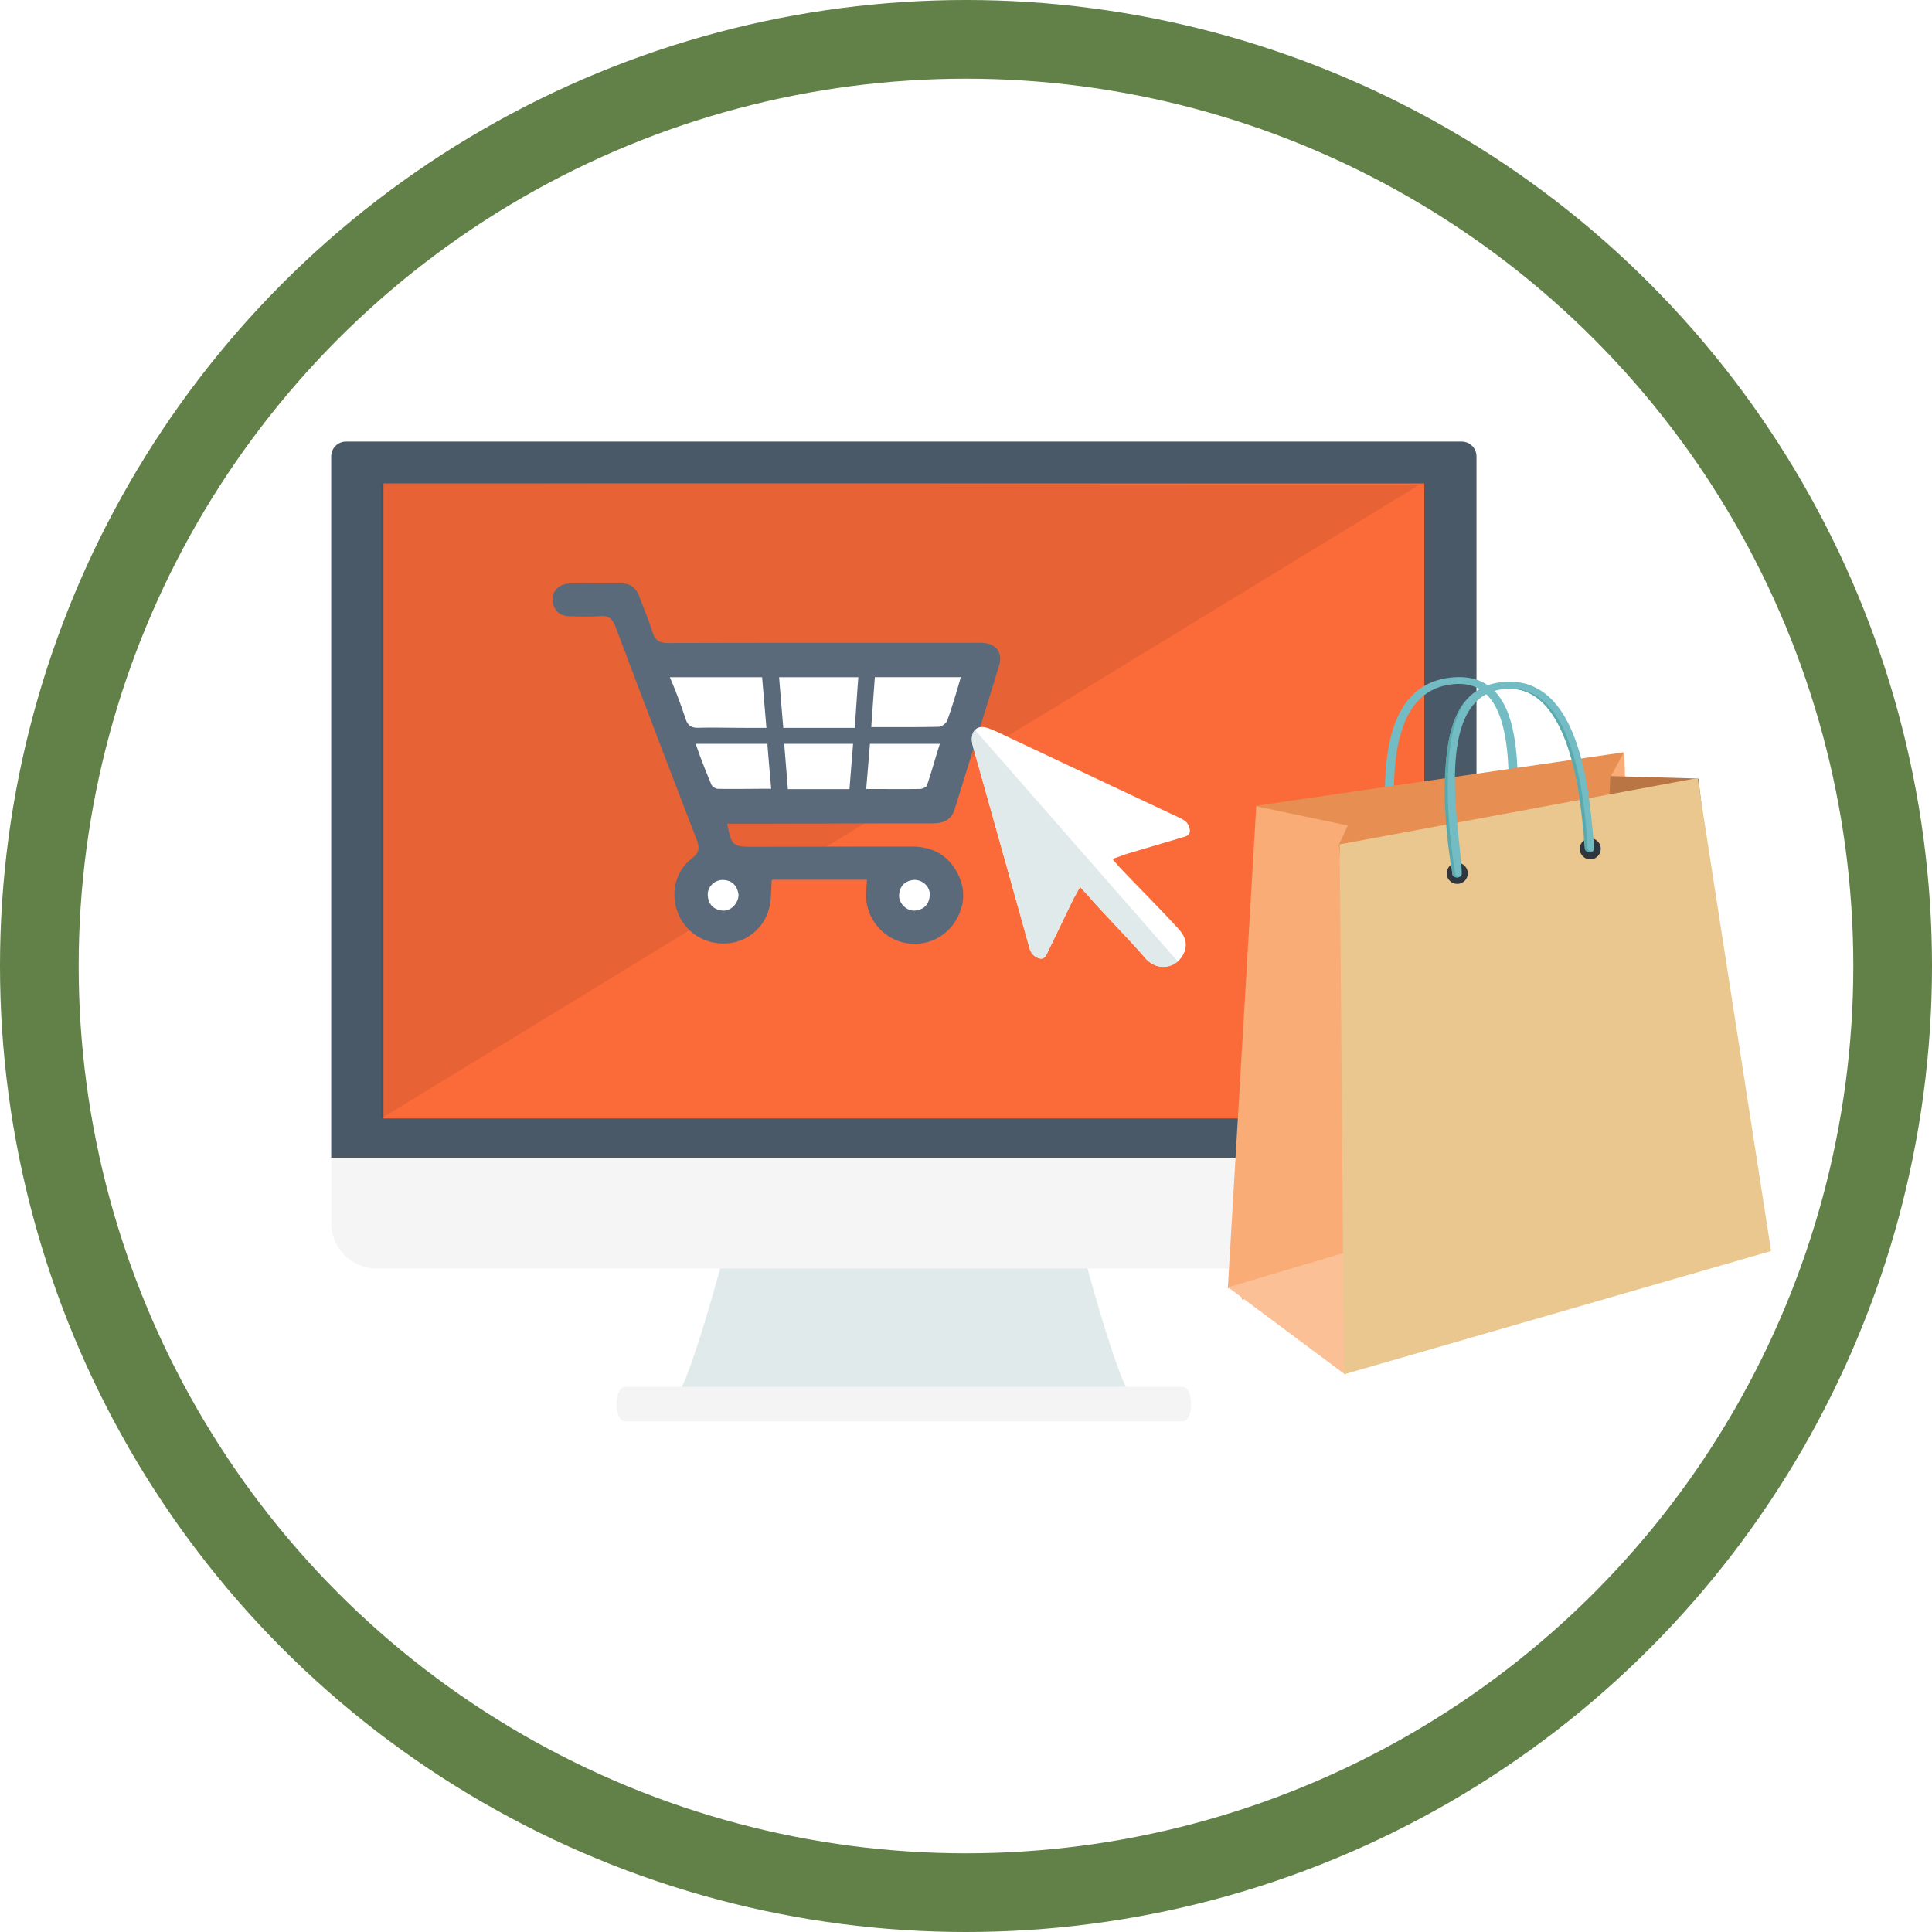
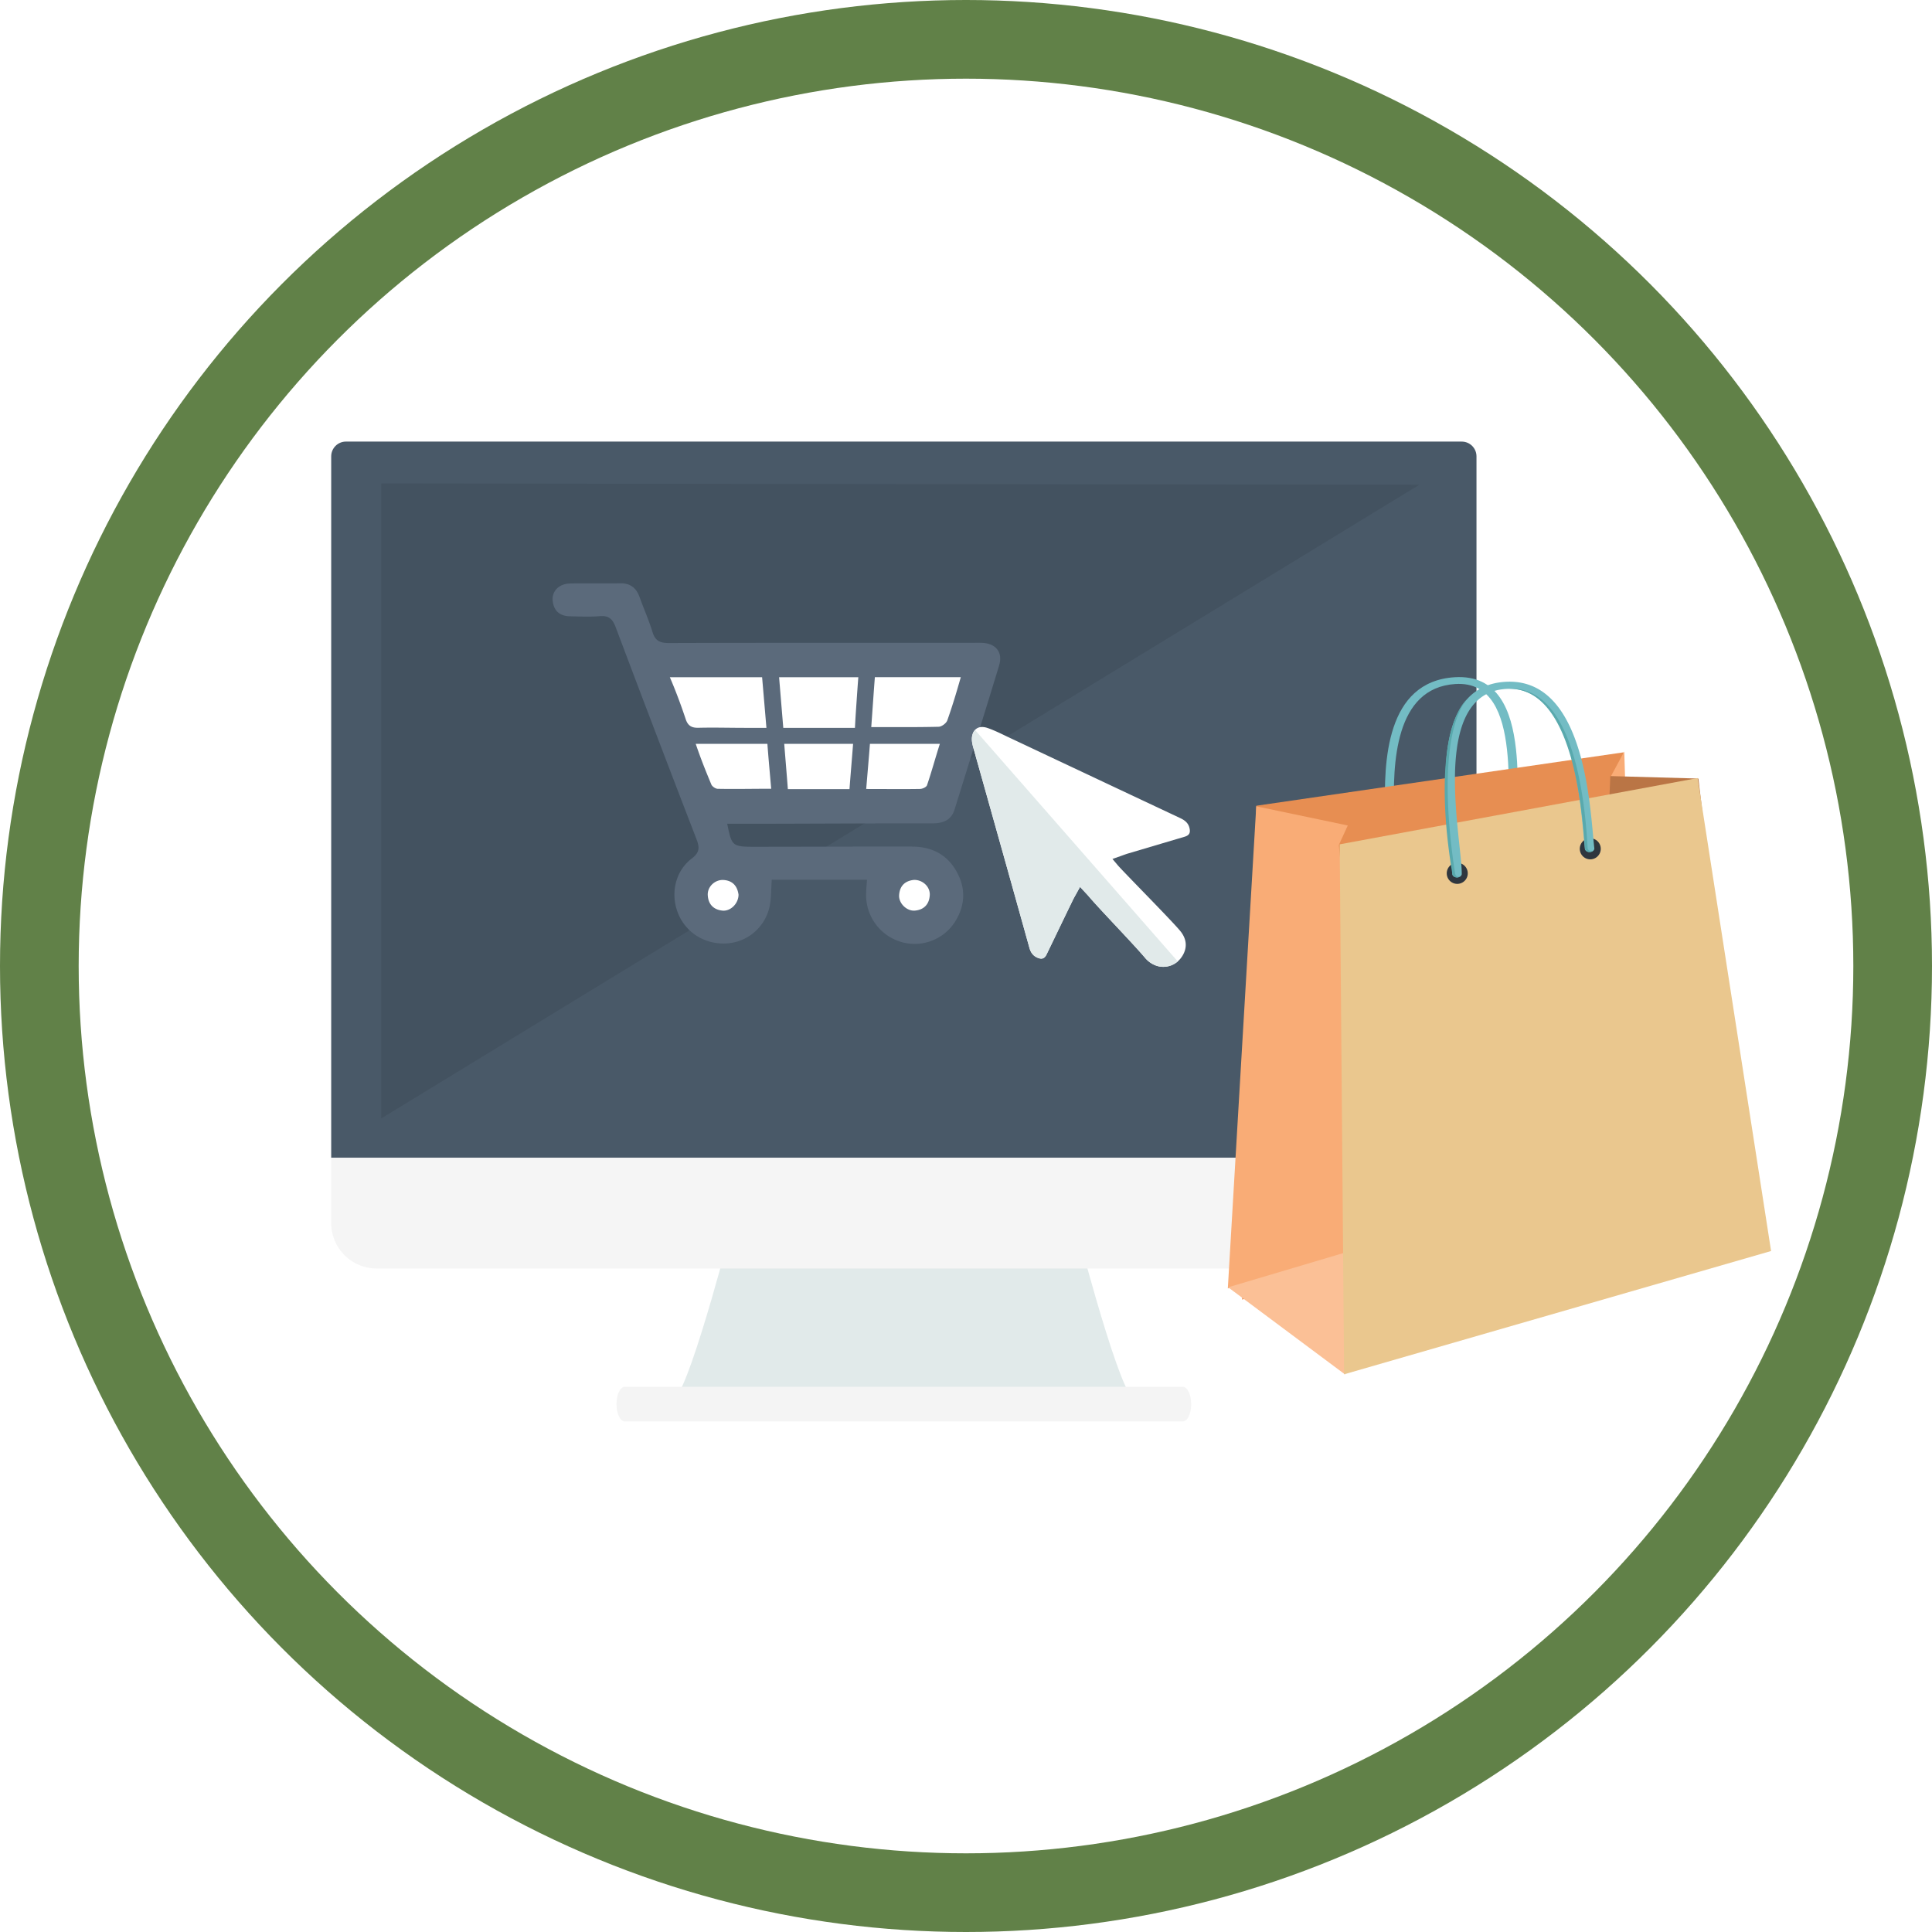
<svg xmlns="http://www.w3.org/2000/svg" width="140" height="140" viewBox="0 0 140 140" fill="none">
-   <path fill="#fff" d="M-794-945h1920v4451H-794z" />
+   <path fill="#fff" d="M-794-945h1920v4451H-794" />
  <g filter="url(#t9nvgztt5a)">
    <path d="M-20 4C-20-9.255-9.255-20 4-20h129c13.255 0 24 10.745 24 24v159c0 13.255-10.745 24-24 24H4c-13.255 0-24-10.745-24-24V4z" fill="#fff" shape-rendering="crispEdges" />
    <circle r="70" transform="matrix(-1 0 0 1 70 70)" fill="#618148" />
    <circle r="64.299" transform="matrix(-1 0 0 1 70 70)" fill="#fff" />
  </g>
  <g clip-path="url(#yfqaqr0sqb)">
    <path d="M77.724 87.907H53.27s-3.11 12.148-4.321 13.365h33.093c-1.21-1.215-4.322-13.365-4.322-13.365h.003z" fill="#E1EAEA" />
    <path d="M86.32 101.746c0 .692-.271 1.254-.604 1.254h-40.44c-.333 0-.604-.562-.604-1.254 0-.69.271-1.252.605-1.252h40.436c.334 0 .605.562.605 1.252h.002z" fill="#F4F4F4" />
    <path d="M25.066 32h80.86c.588 0 1.066.48 1.066 1.07v50.826H24V33.07c0-.59.478-1.071 1.066-1.071z" fill="#495968" />
-     <path d="M103.205 35.032H27.787v46.015h75.418V35.032z" fill="#FB6B39" />
    <path d="M24 83.896h82.992v4.718a3.303 3.303 0 0 1-3.294 3.309H27.294A3.303 3.303 0 0 1 24 88.614v-4.718z" fill="#F5F5F5" />
    <path opacity=".08" d="M27.623 35.032v46.015l75.23-45.921-75.23-.094z" fill="#020202" />
    <path d="M72.404 48.21c-1.06 3.485-2.149 6.96-3.228 10.439-.267.862-.931 1.02-1.71 1.018-4.596-.01-9.19.027-13.787.027h-.984c.325 1.546.325 1.666 1.868 1.666 3.845 0 7.69-.02 11.535-.012 1.436.002 2.567.588 3.257 1.875.635 1.184.58 2.377-.12 3.523a3.47 3.47 0 0 1-3.912 1.518A3.543 3.543 0 0 1 62.76 64.9c-.004-.356.04-.764.066-1.15h-6.9c-.059.771-.024 1.424-.19 2.07a3.39 3.39 0 0 1-3.146 2.548c-1.558.063-2.924-.81-3.473-2.231-.538-1.395-.186-3.011 1.007-3.922.592-.451.575-.815.341-1.42a1931.336 1931.336 0 0 1-5.853-15.353c-.228-.603-.512-.847-1.157-.793-.717.06-1.442.023-2.162.009-.745-.015-1.184-.412-1.245-1.154-.055-.69.473-1.204 1.264-1.221 1.2-.025 2.403.01 3.604-.015.737-.016 1.183.312 1.427.992.306.849.677 1.678.94 2.54.194.632.538.798 1.176.796 7.33-.023 14.657-.015 21.987-.015.27 0 .542-.012.811.009.938.07 1.42.71 1.145 1.617l.002.002z" fill="#5B6A7B" />
    <path d="M50.414 53.901c.395 1.158.743 2.011 1.132 2.945.06.145.302.312.464.314 1.253.025 2.505-.004 3.874-.004-.102-1.18-.189-2.097-.276-3.255h-5.194zM51.287 64.866c.035.653.41 1.053 1.062 1.12.59.06 1.164-.51 1.168-1.153-.08-.597-.402-1.015-1.073-1.065-.625-.045-1.19.479-1.157 1.098zM66.304 65.985c.653-.06 1.03-.462 1.07-1.11.042-.618-.52-1.134-1.15-1.113-.663.067-1.03.453-1.07 1.102-.04.597.558 1.175 1.15 1.121zM54.029 52.743h1.509c-.114-1.352-.213-2.51-.313-3.668H48.54c.418.965.817 2.042 1.147 3.034.165.499.447.64.93.628 1.136-.027 2.275.006 3.414.006h-.002zM57.093 57.185h4.464c.087-1.159.172-2.126.261-3.284h-4.99c.091 1.158.176 2.125.263 3.284h.002zM56.762 52.743h5.19l.038-.707s.132-1.996.207-2.961h-5.74c.077.965.303 3.668.303 3.668h.002zM63.137 52.687c1.706 0 3.294.016 4.882-.023.22-.007.55-.252.625-.46.36-1.017.65-1.973.978-3.132h-6.226c-.09 1.159-.172 2.386-.261 3.615h.002zM62.766 57.174c1.394 0 2.65.017 3.905-.004.174-.002.458-.135.503-.266.334-.973.62-2.036.932-3.003h-5.067c-.089 1.158-.176 2.113-.27 3.273h-.003zM78.262 64.263l.462.5c.051.056.097.101.138.151.423.501 1.23 1.362 2.01 2.194.815.87 1.657 1.77 2.105 2.302.325.387.793.63 1.248.647.646.027 1.22-.318 1.528-.917.36-.701.085-1.29-.211-1.658-.34-.424-1.772-1.902-2.926-3.09-.813-.84-1.457-1.503-1.619-1.694l-.385-.456.563-.197.18-.065c.123-.044.236-.085.356-.123l2.483-.736 1.648-.488c.334-.1.435-.281.354-.626-.076-.323-.277-.539-.669-.722a7586.856 7586.856 0 0 1-7.097-3.342c-1.742-.819-3.48-1.64-5.222-2.46a29.04 29.04 0 0 1-.362-.172c-.433-.208-.841-.404-1.268-.553-.287-.1-.544-.102-.743-.003a.727.727 0 0 0-.354.441c-.087.264-.072.556.046.974.826 2.932 1.648 5.866 2.472 8.8.534 1.907 1.066 3.812 1.598 5.719.102.363.29.59.594.715.315.129.506.056.653-.252l.832-1.724c.356-.74.714-1.478 1.073-2.218.05-.104.105-.2.161-.302.027-.046.054-.094.08-.144l.274-.496-.002-.005z" fill="#fff" />
    <path d="M70.655 52.895a.813.813 0 0 0-.174.301c-.087.264-.072.556.046.974.826 2.932 1.648 5.866 2.472 8.8.534 1.907 1.066 3.812 1.598 5.719.102.363.29.59.594.715.315.129.506.056.653-.252l.832-1.724c.356-.74.714-1.478 1.073-2.218.05-.104.105-.2.161-.302.027-.046.054-.094.08-.144l.274-.496.462.499c.052.056.097.102.139.151.422.501 1.23 1.362 2.01 2.194.814.87 1.656 1.77 2.104 2.302.325.387.793.63 1.248.647a1.59 1.59 0 0 0 1.118-.391l-14.69-16.773v-.002z" fill="#E1EAEA" />
    <path d="M101.112 61.05c0 .138-.147.248-.327.248-.18 0-.327-.11-.327-.248 0-.542-.048-1.28-.079-2.177-.124-3.674.056-9.482 5.025-9.798 3.147-.202 4.135 2.393 4.448 5.194.134 1.204.144 2.458.153 3.523.006.773.012 1.445.066 1.934.015.137-.12.256-.298.266-.18.01-.338-.09-.352-.227-.054-.484-.06-1.175-.066-1.97-.009-1.049-.019-2.28-.154-3.486-.285-2.547-1.128-4.912-3.743-4.743-4.4.28-4.547 5.801-4.429 9.295.031.896.079 1.69.079 2.188l.004.002z" fill="#73BCC4" />
    <path fill-rule="evenodd" clip-rule="evenodd" d="m91.033 58.387 26.61-3.87.635 30.93-28.268 8.728 1.023-35.788z" fill="#E78E52" />
    <path fill-rule="evenodd" clip-rule="evenodd" d="m91.033 58.428 6.632 1.39-.648 1.413 2.807 29.007-10.851 3.128 2.06-34.938zM116.709 56.299l.992-1.845.913 30.475-1.249.83-.656-29.46z" fill="#F9AC76" />
    <path fill-rule="evenodd" clip-rule="evenodd" d="m116.691 56.237 6.381.18 3.296 27.5-11.154 5.36 1.477-33.04z" fill="#BA7545" />
    <path fill-rule="evenodd" clip-rule="evenodd" d="m97.874 90.644-.402 8.958-8.476-6.32 8.878-2.638z" fill="#FBC096" />
    <path fill-rule="evenodd" clip-rule="evenodd" d="m97.079 61.184 25.937-4.802 5.323 34.272-30.94 8.934-.32-38.404z" fill="#EAC78E" />
    <path d="M115.237 62.271c.42 0 .76-.342.76-.763a.761.761 0 0 0-.76-.763c-.42 0-.76.342-.76.763s.34.763.76.763zM105.597 64.049a.762.762 0 0 0 0-1.526c-.42 0-.76.341-.76.763 0 .421.34.763.76.763z" fill="#2F363E" />
    <path d="M105.926 63.32c0 .143-.153.26-.344.26-.19 0-.344-.117-.344-.26 0-.446-.076-1.163-.169-2.03-.437-4.093-1.226-11.47 3.911-11.876 4.292-.34 5.644 4.666 6.176 8.517.139 1.009.222 1.928.288 2.646.031.339.058.63.087.887.014.144-.124.269-.315.281-.188.013-.354-.095-.37-.237a52.336 52.336 0 0 1-.087-.896c-.065-.72-.15-1.639-.284-2.627-.501-3.628-1.725-8.347-5.425-8.056-4.468.352-3.714 7.406-3.296 11.321.093.87.17 1.585.17 2.07h.002z" fill="#73BCC4" />
    <path fill-rule="evenodd" clip-rule="evenodd" d="M109.375 49.898c3.777-.141 5.332 5.297 5.672 11.575.004.06.149.33.449.135a.488.488 0 0 1-.292.135c-.271.014-.356-.202-.356-.287-.381-5.725-1.7-11.525-5.473-11.556v-.002zM106.298 50.668c-1.654 1.686-2.089 6.486-1.045 12.718a.27.27 0 0 0 .126.147.392.392 0 0 0 .497-.083c-.126.106-.364.162-.435-.152-.882-5.693-.726-10.657.857-12.63z" fill="#59A9AD" />
  </g>
  <defs>
    <clipPath id="yfqaqr0sqb">
      <path fill="#fff" transform="translate(24 32)" d="M0 0h104.339v71H0z" />
    </clipPath>
    <filter id="t9nvgztt5a" x="-28" y="-28" width="193" height="223" filterUnits="userSpaceOnUse" color-interpolation-filters="sRGB">
      <feFlood flood-opacity="0" result="BackgroundImageFix" />
      <feColorMatrix in="SourceAlpha" values="0 0 0 0 0 0 0 0 0 0 0 0 0 0 0 0 0 0 127 0" result="hardAlpha" />
      <feOffset />
      <feGaussianBlur stdDeviation="4" />
      <feComposite in2="hardAlpha" operator="out" />
      <feColorMatrix values="0 0 0 0 0.149 0 0 0 0 0.212 0 0 0 0 0.165 0 0 0 0.15 0" />
      <feBlend in2="BackgroundImageFix" result="effect1_dropShadow_9_65" />
      <feBlend in="SourceGraphic" in2="effect1_dropShadow_9_65" result="shape" />
    </filter>
  </defs>
</svg>